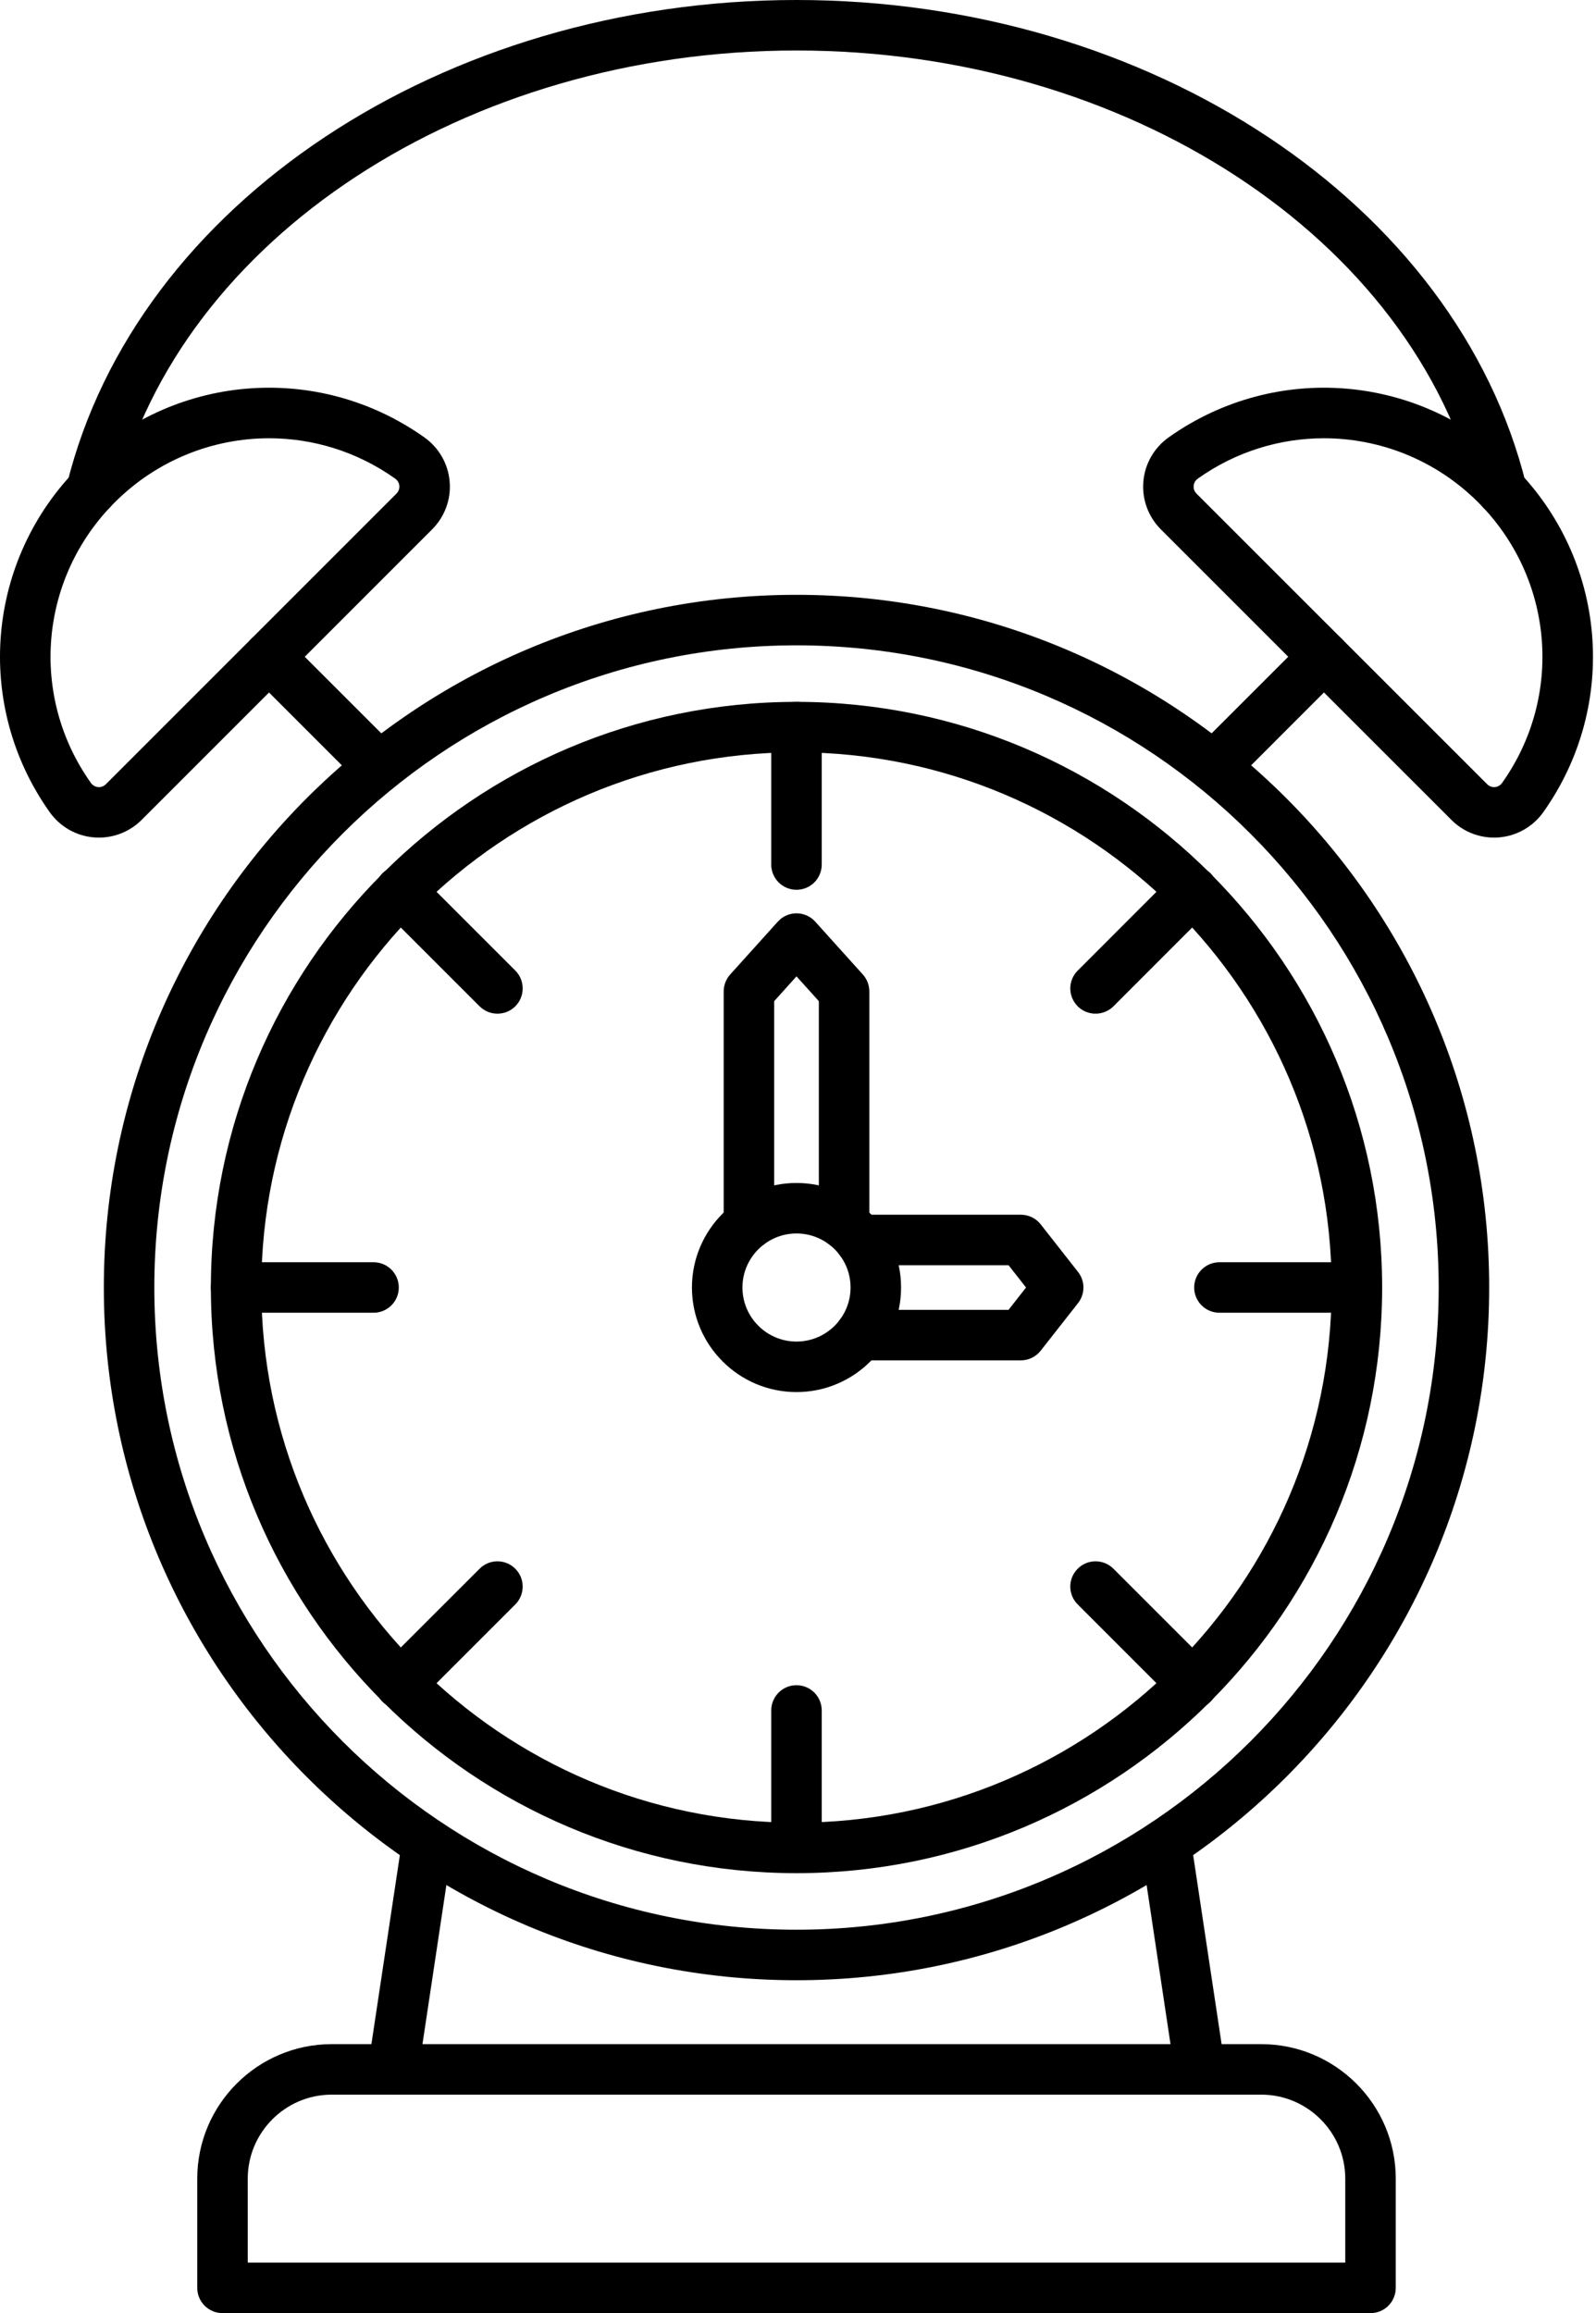
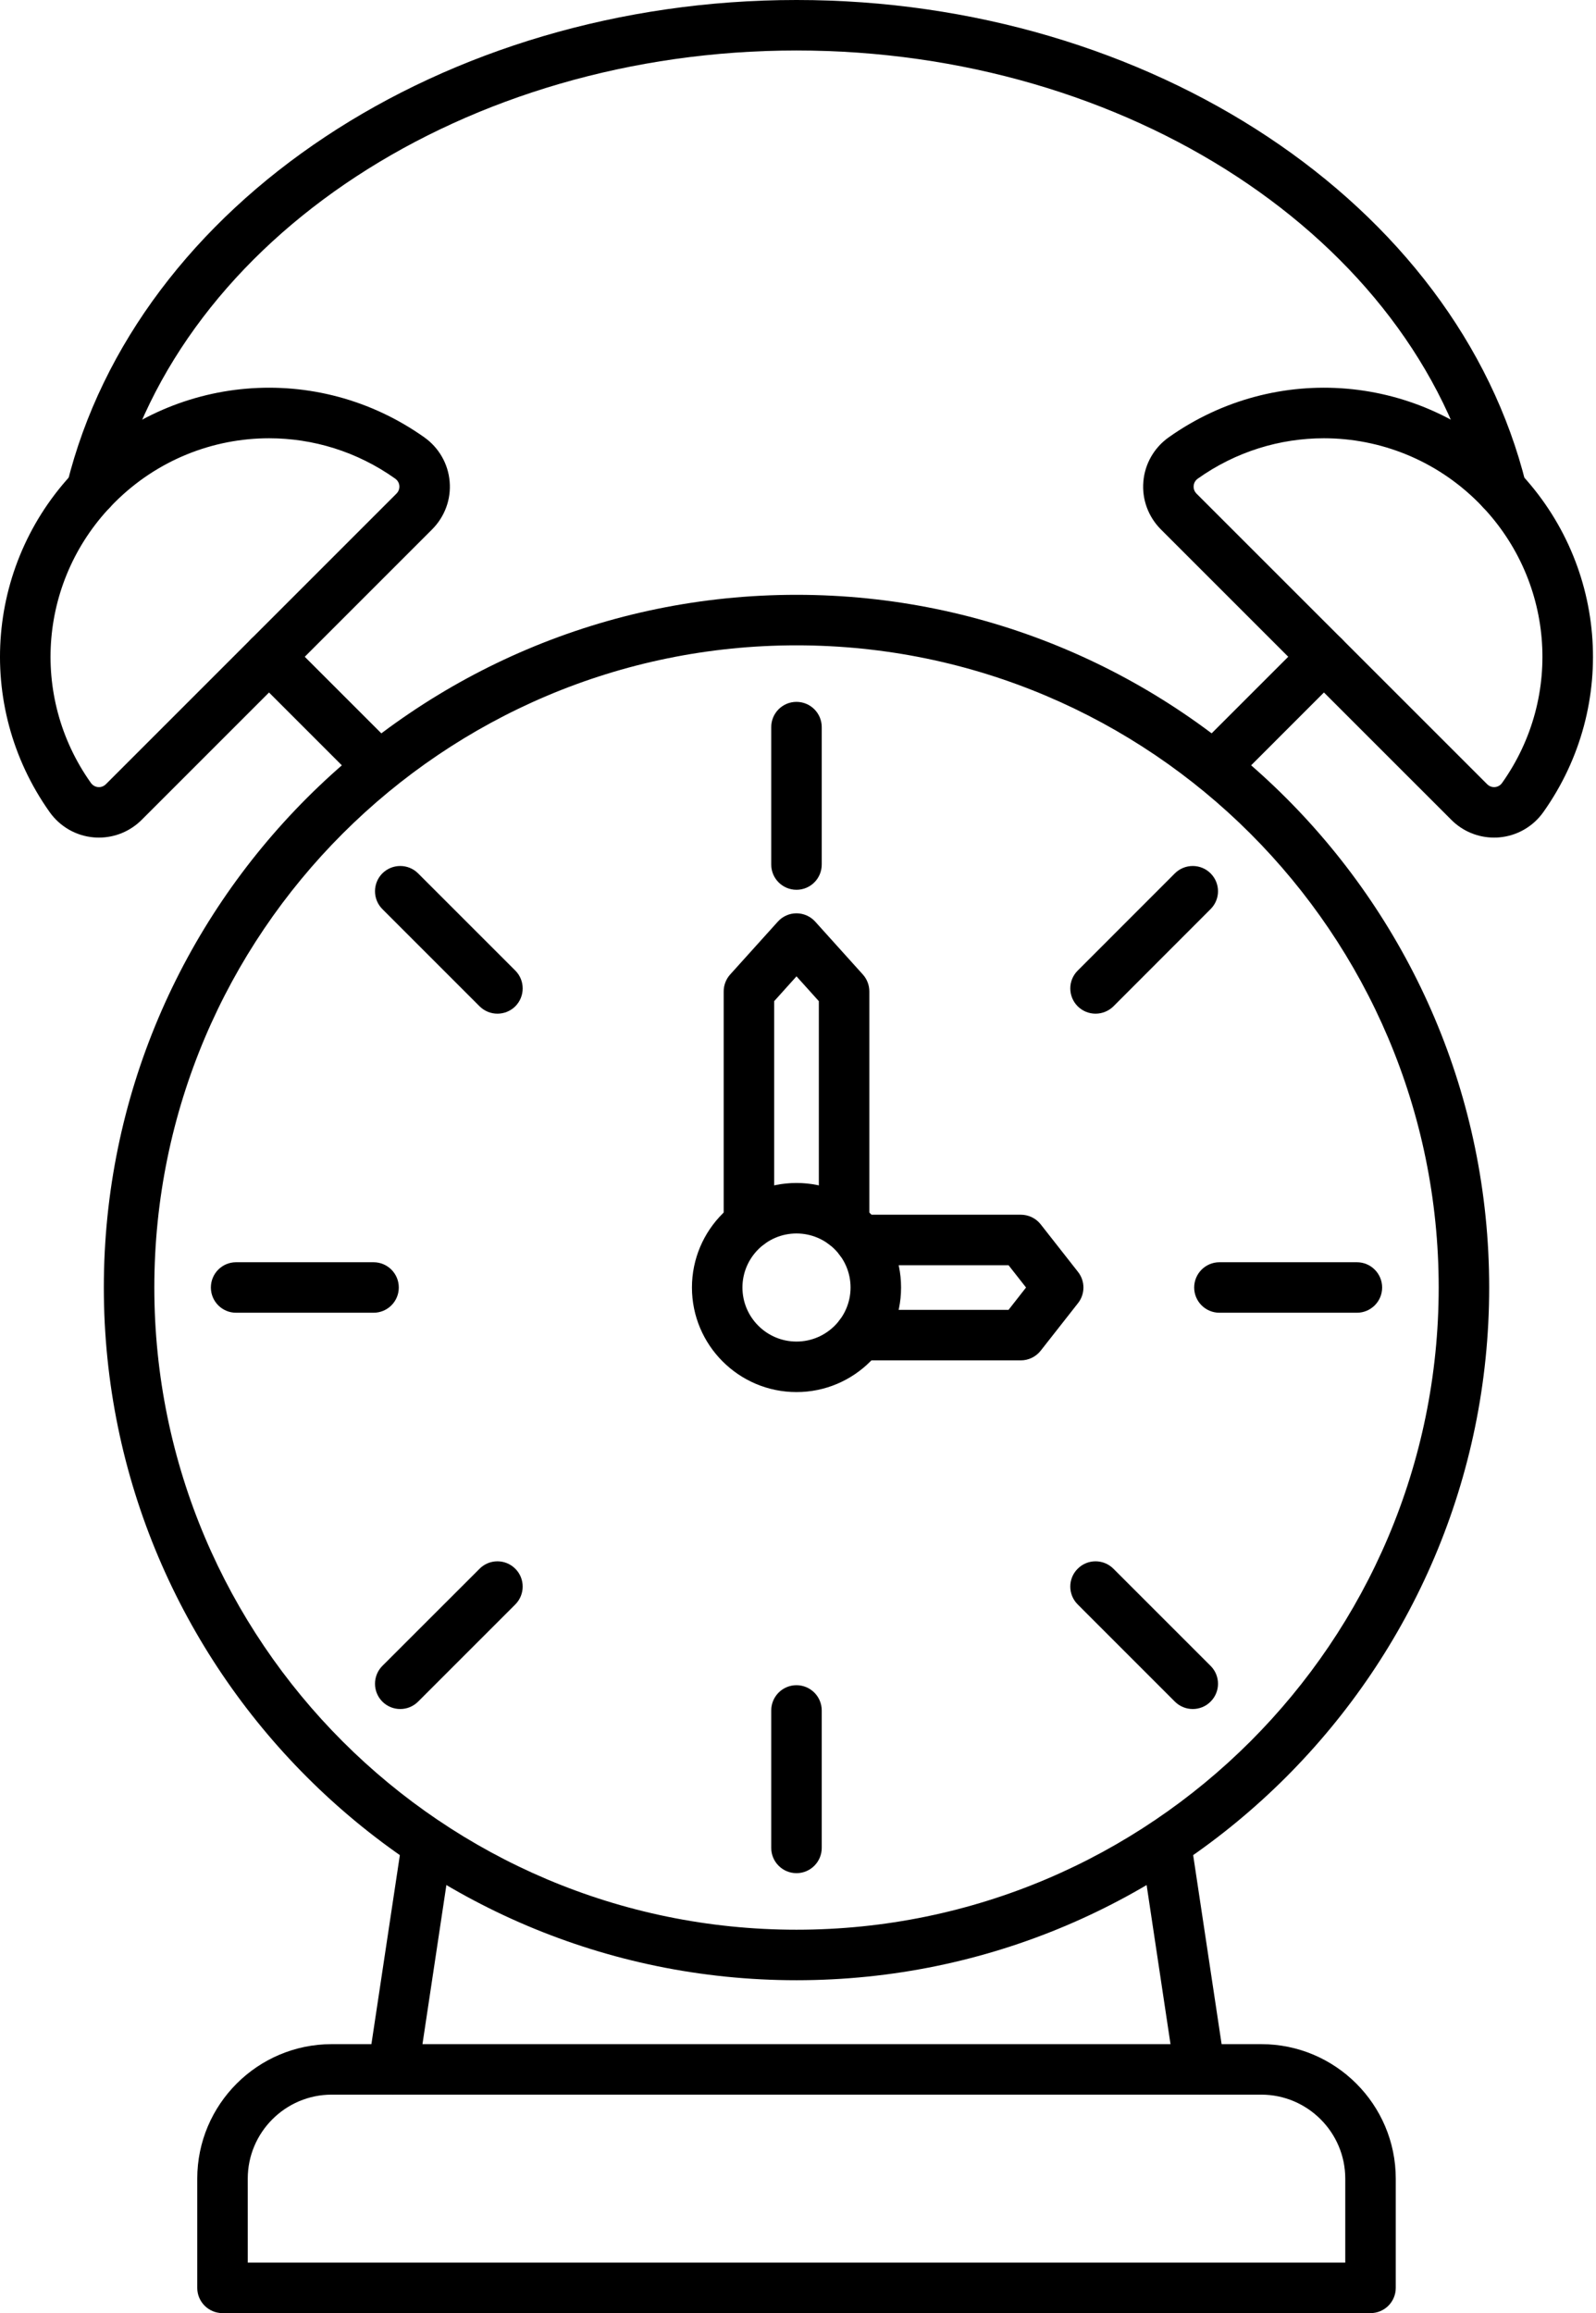
<svg xmlns="http://www.w3.org/2000/svg" width="69" height="100" viewBox="0 0 69 100" fill="none">
  <path fill-rule="evenodd" clip-rule="evenodd" d="M34.435 27.899C19.127 27.899 6.672 40.353 6.672 55.661C6.673 70.971 19.126 83.425 34.434 83.425C49.745 83.425 62.199 70.971 62.199 55.661C62.199 40.352 49.745 27.899 34.435 27.899ZM34.435 85.609C17.923 85.609 4.489 72.174 4.489 55.661C4.49 39.15 17.923 25.715 34.434 25.715C50.948 25.715 64.382 39.15 64.382 55.661C64.382 72.174 50.948 85.609 34.435 85.609Z" fill="black" />
-   <path fill-rule="evenodd" clip-rule="evenodd" d="M34.435 32.524C21.678 32.524 11.298 42.904 11.298 55.661C11.298 68.419 21.678 78.797 34.434 78.797C47.193 78.797 57.571 68.419 57.571 55.661C57.571 42.904 47.193 32.524 34.435 32.524ZM34.435 80.98C20.475 80.98 9.117 69.622 9.117 55.661C9.117 41.701 20.475 30.343 34.434 30.343C48.397 30.343 59.754 41.701 59.754 55.661C59.755 69.622 48.396 80.98 34.435 80.98Z" fill="black" />
  <path fill-rule="evenodd" clip-rule="evenodd" d="M34.435 53.325C33.148 53.325 32.098 54.373 32.098 55.661C32.098 56.95 33.147 57.998 34.434 57.998C35.724 57.998 36.772 56.95 36.772 55.661C36.773 54.373 35.724 53.325 34.435 53.325ZM34.435 60.182C31.942 60.182 29.915 58.153 29.915 55.661C29.916 53.168 31.942 51.142 34.434 51.142C36.927 51.142 38.956 53.168 38.956 55.661C38.956 58.153 36.927 60.182 34.435 60.182Z" fill="black" />
  <path fill-rule="evenodd" clip-rule="evenodd" d="M34.435 38.467C33.832 38.467 33.343 37.98 33.343 37.375L33.343 31.435C33.343 30.83 33.831 30.343 34.434 30.343C35.037 30.343 35.526 30.83 35.526 31.435L35.526 37.375C35.526 37.98 35.037 38.467 34.435 38.467Z" fill="black" />
  <path fill-rule="evenodd" clip-rule="evenodd" d="M47.364 43.823C47.085 43.823 46.806 43.716 46.593 43.505C46.166 43.077 46.165 42.386 46.593 41.96L50.793 37.757C51.221 37.332 51.912 37.332 52.337 37.757C52.766 38.185 52.765 38.876 52.337 39.302L48.138 43.505C47.924 43.716 47.643 43.823 47.364 43.823Z" fill="black" />
  <path fill-rule="evenodd" clip-rule="evenodd" d="M58.663 56.752H52.72C52.117 56.752 51.628 56.263 51.628 55.661C51.629 55.058 52.117 54.569 52.72 54.569L58.663 54.569C59.266 54.569 59.754 55.058 59.754 55.661C59.755 56.263 59.265 56.752 58.663 56.752Z" fill="black" />
  <path fill-rule="evenodd" clip-rule="evenodd" d="M51.567 73.884C51.287 73.884 51.007 73.777 50.793 73.564L46.593 69.363C46.165 68.935 46.165 68.244 46.592 67.819C47.018 67.391 47.709 67.391 48.137 67.819L52.338 72.019C52.766 72.447 52.765 73.138 52.337 73.564C52.126 73.777 51.846 73.884 51.567 73.884Z" fill="black" />
  <path fill-rule="evenodd" clip-rule="evenodd" d="M34.435 80.98C33.832 80.98 33.343 80.491 33.343 79.888L33.343 73.945C33.343 73.343 33.831 72.854 34.434 72.854C35.037 72.854 35.526 73.343 35.526 73.946L35.526 79.888C35.526 80.491 35.037 80.98 34.435 80.98Z" fill="black" />
  <path fill-rule="evenodd" clip-rule="evenodd" d="M17.305 73.884C17.024 73.884 16.745 73.777 16.531 73.564C16.107 73.138 16.106 72.447 16.531 72.019L20.734 67.819C21.159 67.391 21.851 67.391 22.278 67.819C22.703 68.244 22.703 68.935 22.278 69.363L18.076 73.564C17.862 73.777 17.584 73.884 17.305 73.884Z" fill="black" />
  <path fill-rule="evenodd" clip-rule="evenodd" d="M16.149 56.752H10.206C9.604 56.752 9.117 56.263 9.117 55.661C9.117 55.058 9.603 54.569 10.206 54.569L16.149 54.569C16.754 54.569 17.241 55.058 17.241 55.661C17.241 56.263 16.754 56.752 16.149 56.752Z" fill="black" />
-   <path fill-rule="evenodd" clip-rule="evenodd" d="M21.505 43.823C21.226 43.823 20.948 43.716 20.734 43.505L16.531 39.302C16.107 38.876 16.106 38.185 16.531 37.757C16.959 37.332 17.65 37.332 18.075 37.757L22.279 41.96C22.703 42.386 22.703 43.077 22.278 43.505C22.065 43.716 21.785 43.823 21.505 43.823Z" fill="black" />
+   <path fill-rule="evenodd" clip-rule="evenodd" d="M21.505 43.823C21.226 43.823 20.948 43.716 20.734 43.505L16.531 39.302C16.107 38.876 16.106 38.185 16.531 37.757C16.959 37.332 17.65 37.332 18.075 37.757L22.279 41.96C22.703 42.386 22.703 43.077 22.278 43.505C22.065 43.716 21.785 43.823 21.505 43.823" fill="black" />
  <path fill-rule="evenodd" clip-rule="evenodd" d="M36.493 54.01C35.89 54.01 35.401 53.521 35.401 52.918L35.401 43.282L34.435 42.209L33.47 43.282V52.918C33.47 53.521 32.981 54.01 32.378 54.01C31.776 54.01 31.287 53.521 31.287 52.918L31.287 42.861C31.287 42.593 31.387 42.331 31.566 42.131L33.626 39.846C33.832 39.616 34.125 39.484 34.434 39.484C34.744 39.484 35.039 39.616 35.246 39.846L37.305 42.131C37.485 42.331 37.584 42.593 37.584 42.861L37.584 52.918C37.584 53.521 37.095 54.01 36.493 54.01Z" fill="black" />
  <path fill-rule="evenodd" clip-rule="evenodd" d="M44.132 58.811H37.178C36.575 58.811 36.086 58.322 36.086 57.719C36.086 57.117 36.575 56.628 37.177 56.628L43.602 56.628L44.359 55.661L43.602 54.697H37.178C36.575 54.697 36.086 54.208 36.086 53.605C36.086 53.003 36.575 52.514 37.177 52.514L44.132 52.514C44.467 52.514 44.785 52.666 44.992 52.93L46.607 54.988C46.918 55.384 46.918 55.941 46.606 56.337L44.992 58.393C44.785 58.657 44.466 58.811 44.132 58.811Z" fill="black" />
  <path fill-rule="evenodd" clip-rule="evenodd" d="M10.712 97.817H58.16V94.187C58.16 92.186 56.529 90.555 54.527 90.555L14.341 90.555C12.34 90.555 10.711 92.186 10.711 94.187L10.712 97.817ZM59.251 100H9.62C9.017 100 8.528 99.513 8.528 98.908L8.528 94.187C8.528 90.98 11.136 88.372 14.341 88.372L54.528 88.372C57.734 88.372 60.343 90.98 60.343 94.187L60.343 98.908C60.343 99.513 59.854 100 59.251 100Z" fill="black" />
  <path fill-rule="evenodd" clip-rule="evenodd" d="M16.998 90.557C16.943 90.557 16.888 90.552 16.834 90.543C16.238 90.455 15.826 89.897 15.917 89.302L17.387 79.536C17.475 78.94 18.03 78.528 18.628 78.617C19.224 78.708 19.633 79.263 19.544 79.861L18.076 89.627C17.994 90.168 17.527 90.557 16.998 90.557ZM51.874 90.557C51.342 90.557 50.875 90.168 50.793 89.627L49.327 79.861C49.236 79.263 49.647 78.708 50.243 78.617C50.842 78.528 51.396 78.94 51.484 79.536L52.954 89.302C53.043 89.897 52.633 90.455 52.037 90.543C51.981 90.552 51.926 90.557 51.874 90.557Z" fill="black" />
  <path fill-rule="evenodd" clip-rule="evenodd" d="M11.635 18.947C9.205 18.947 6.792 19.888 4.959 21.721C1.695 24.987 1.259 30.084 3.927 33.843C4.03 33.989 4.168 34.021 4.241 34.028C4.317 34.034 4.457 34.025 4.582 33.898L17.136 21.344C17.264 21.219 17.27 21.078 17.266 21.003C17.259 20.93 17.227 20.791 17.081 20.689C15.435 19.52 13.529 18.947 11.635 18.947ZM4.278 36.211C4.205 36.211 4.132 36.209 4.056 36.202C3.29 36.138 2.594 35.738 2.146 35.108C-1.137 30.477 -0.606 24.198 3.415 20.177C7.437 16.156 13.716 15.624 18.346 18.908C18.976 19.356 19.376 20.052 19.44 20.821C19.506 21.587 19.228 22.34 18.68 22.888L6.127 35.442C5.631 35.938 4.966 36.211 4.278 36.211Z" fill="black" />
  <path fill-rule="evenodd" clip-rule="evenodd" d="M16.386 34.239C16.107 34.239 15.826 34.133 15.612 33.919L10.859 29.166C10.434 28.74 10.434 28.049 10.859 27.621C11.287 27.196 11.978 27.196 12.403 27.621L17.157 32.374C17.584 32.802 17.584 33.493 17.156 33.919C16.943 34.133 16.665 34.239 16.386 34.239Z" fill="black" />
  <path fill-rule="evenodd" clip-rule="evenodd" d="M57.237 18.947C55.341 18.947 53.435 19.52 51.789 20.689C51.643 20.791 51.612 20.93 51.605 21.003C51.599 21.078 51.607 21.219 51.732 21.344L64.289 33.898C64.414 34.025 64.555 34.032 64.627 34.028C64.703 34.021 64.841 33.989 64.943 33.843C67.609 30.084 67.174 24.987 63.911 21.721C62.079 19.888 59.665 18.947 57.237 18.947ZM64.593 36.211C63.902 36.211 63.238 35.938 62.744 35.442L50.189 22.888C49.643 22.34 49.365 21.587 49.431 20.821C49.495 20.052 49.895 19.356 50.525 18.908C55.154 15.624 61.434 16.156 65.455 20.177C69.474 24.198 70.008 30.477 66.724 35.108C66.277 35.738 65.578 36.138 64.812 36.202C64.74 36.209 64.666 36.211 64.593 36.211Z" fill="black" />
  <path fill-rule="evenodd" clip-rule="evenodd" d="M52.485 34.239C52.206 34.239 51.926 34.133 51.712 33.919C51.287 33.493 51.286 32.802 51.712 32.374L56.467 27.621C56.893 27.196 57.584 27.196 58.009 27.621C58.437 28.049 58.437 28.74 58.009 29.166L53.257 33.919C53.045 34.133 52.765 34.239 52.485 34.239Z" fill="black" />
  <path fill-rule="evenodd" clip-rule="evenodd" d="M64.913 22.281C64.424 22.281 63.977 21.949 63.855 21.451C61.099 10.287 48.726 2.183 34.434 2.183C20.145 2.183 7.771 10.287 5.016 21.451C4.871 22.035 4.282 22.395 3.695 22.249C3.109 22.104 2.751 21.512 2.897 20.928C5.89 8.801 19.153 3.63647e-10 34.434 3.63647e-10C49.718 -6.53262e-05 62.981 8.802 65.974 20.928C66.117 21.512 65.76 22.104 65.176 22.249C65.088 22.27 64.998 22.281 64.913 22.281Z" fill="black" />
</svg>